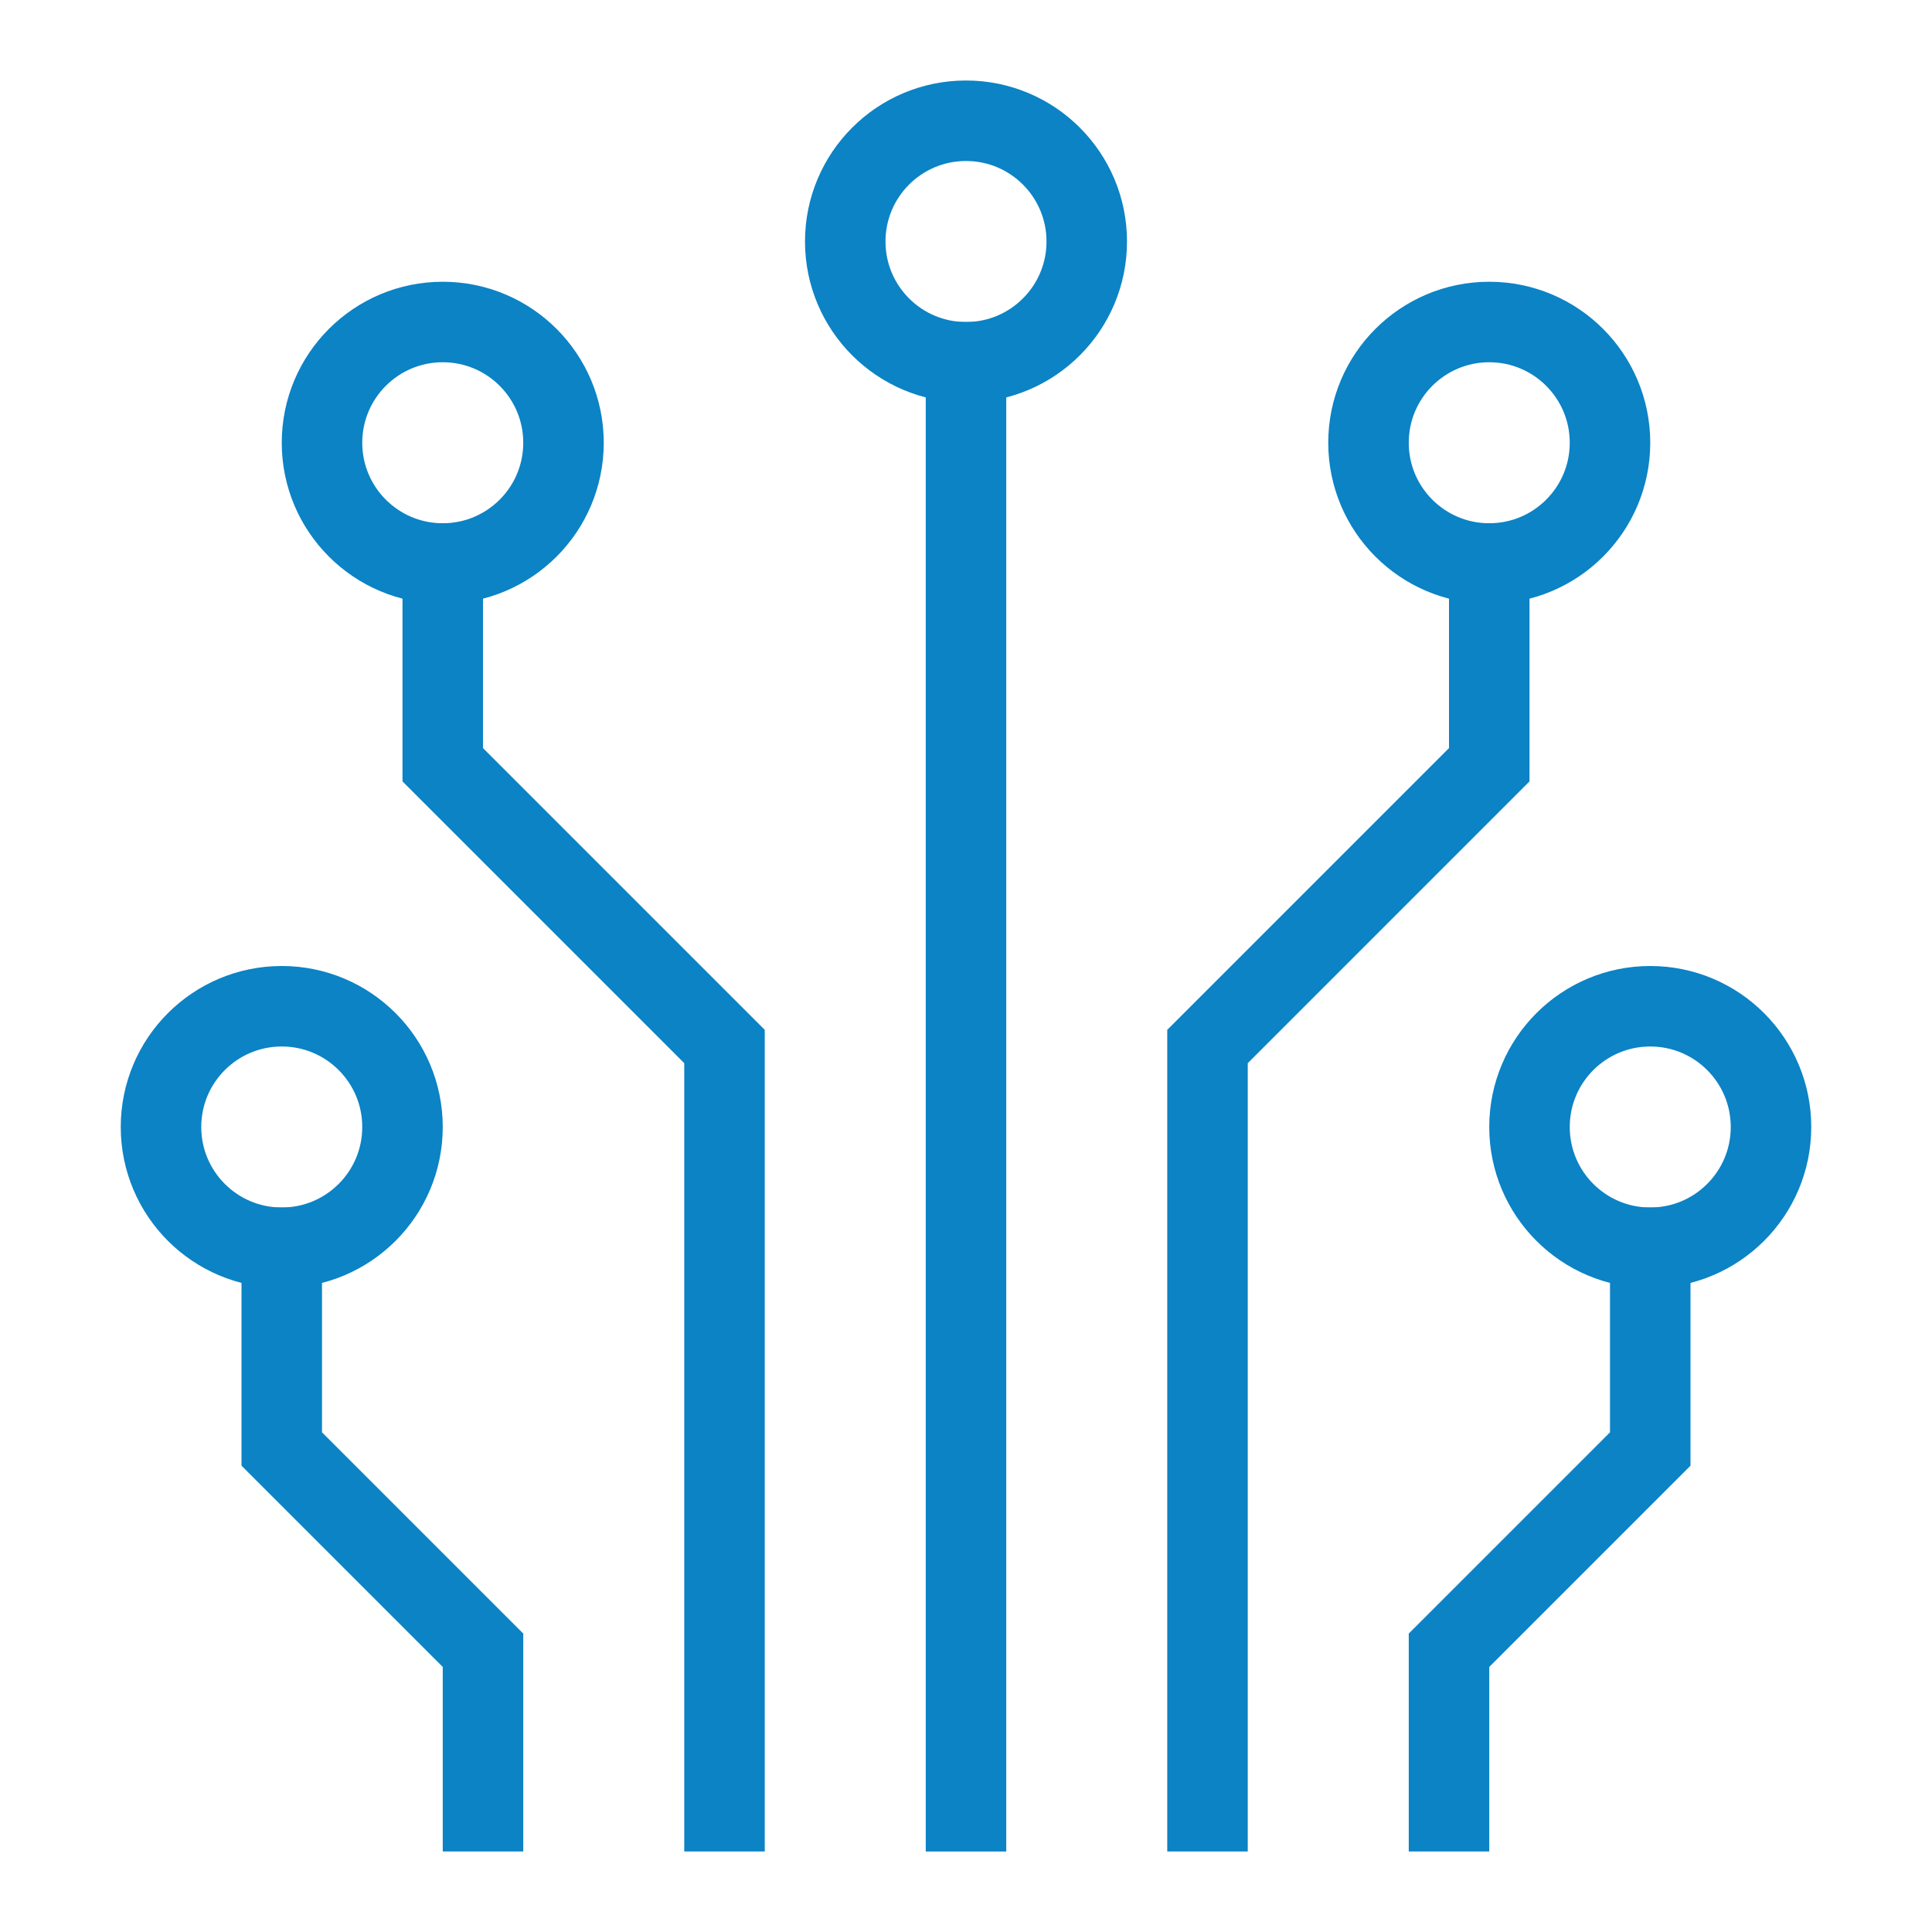
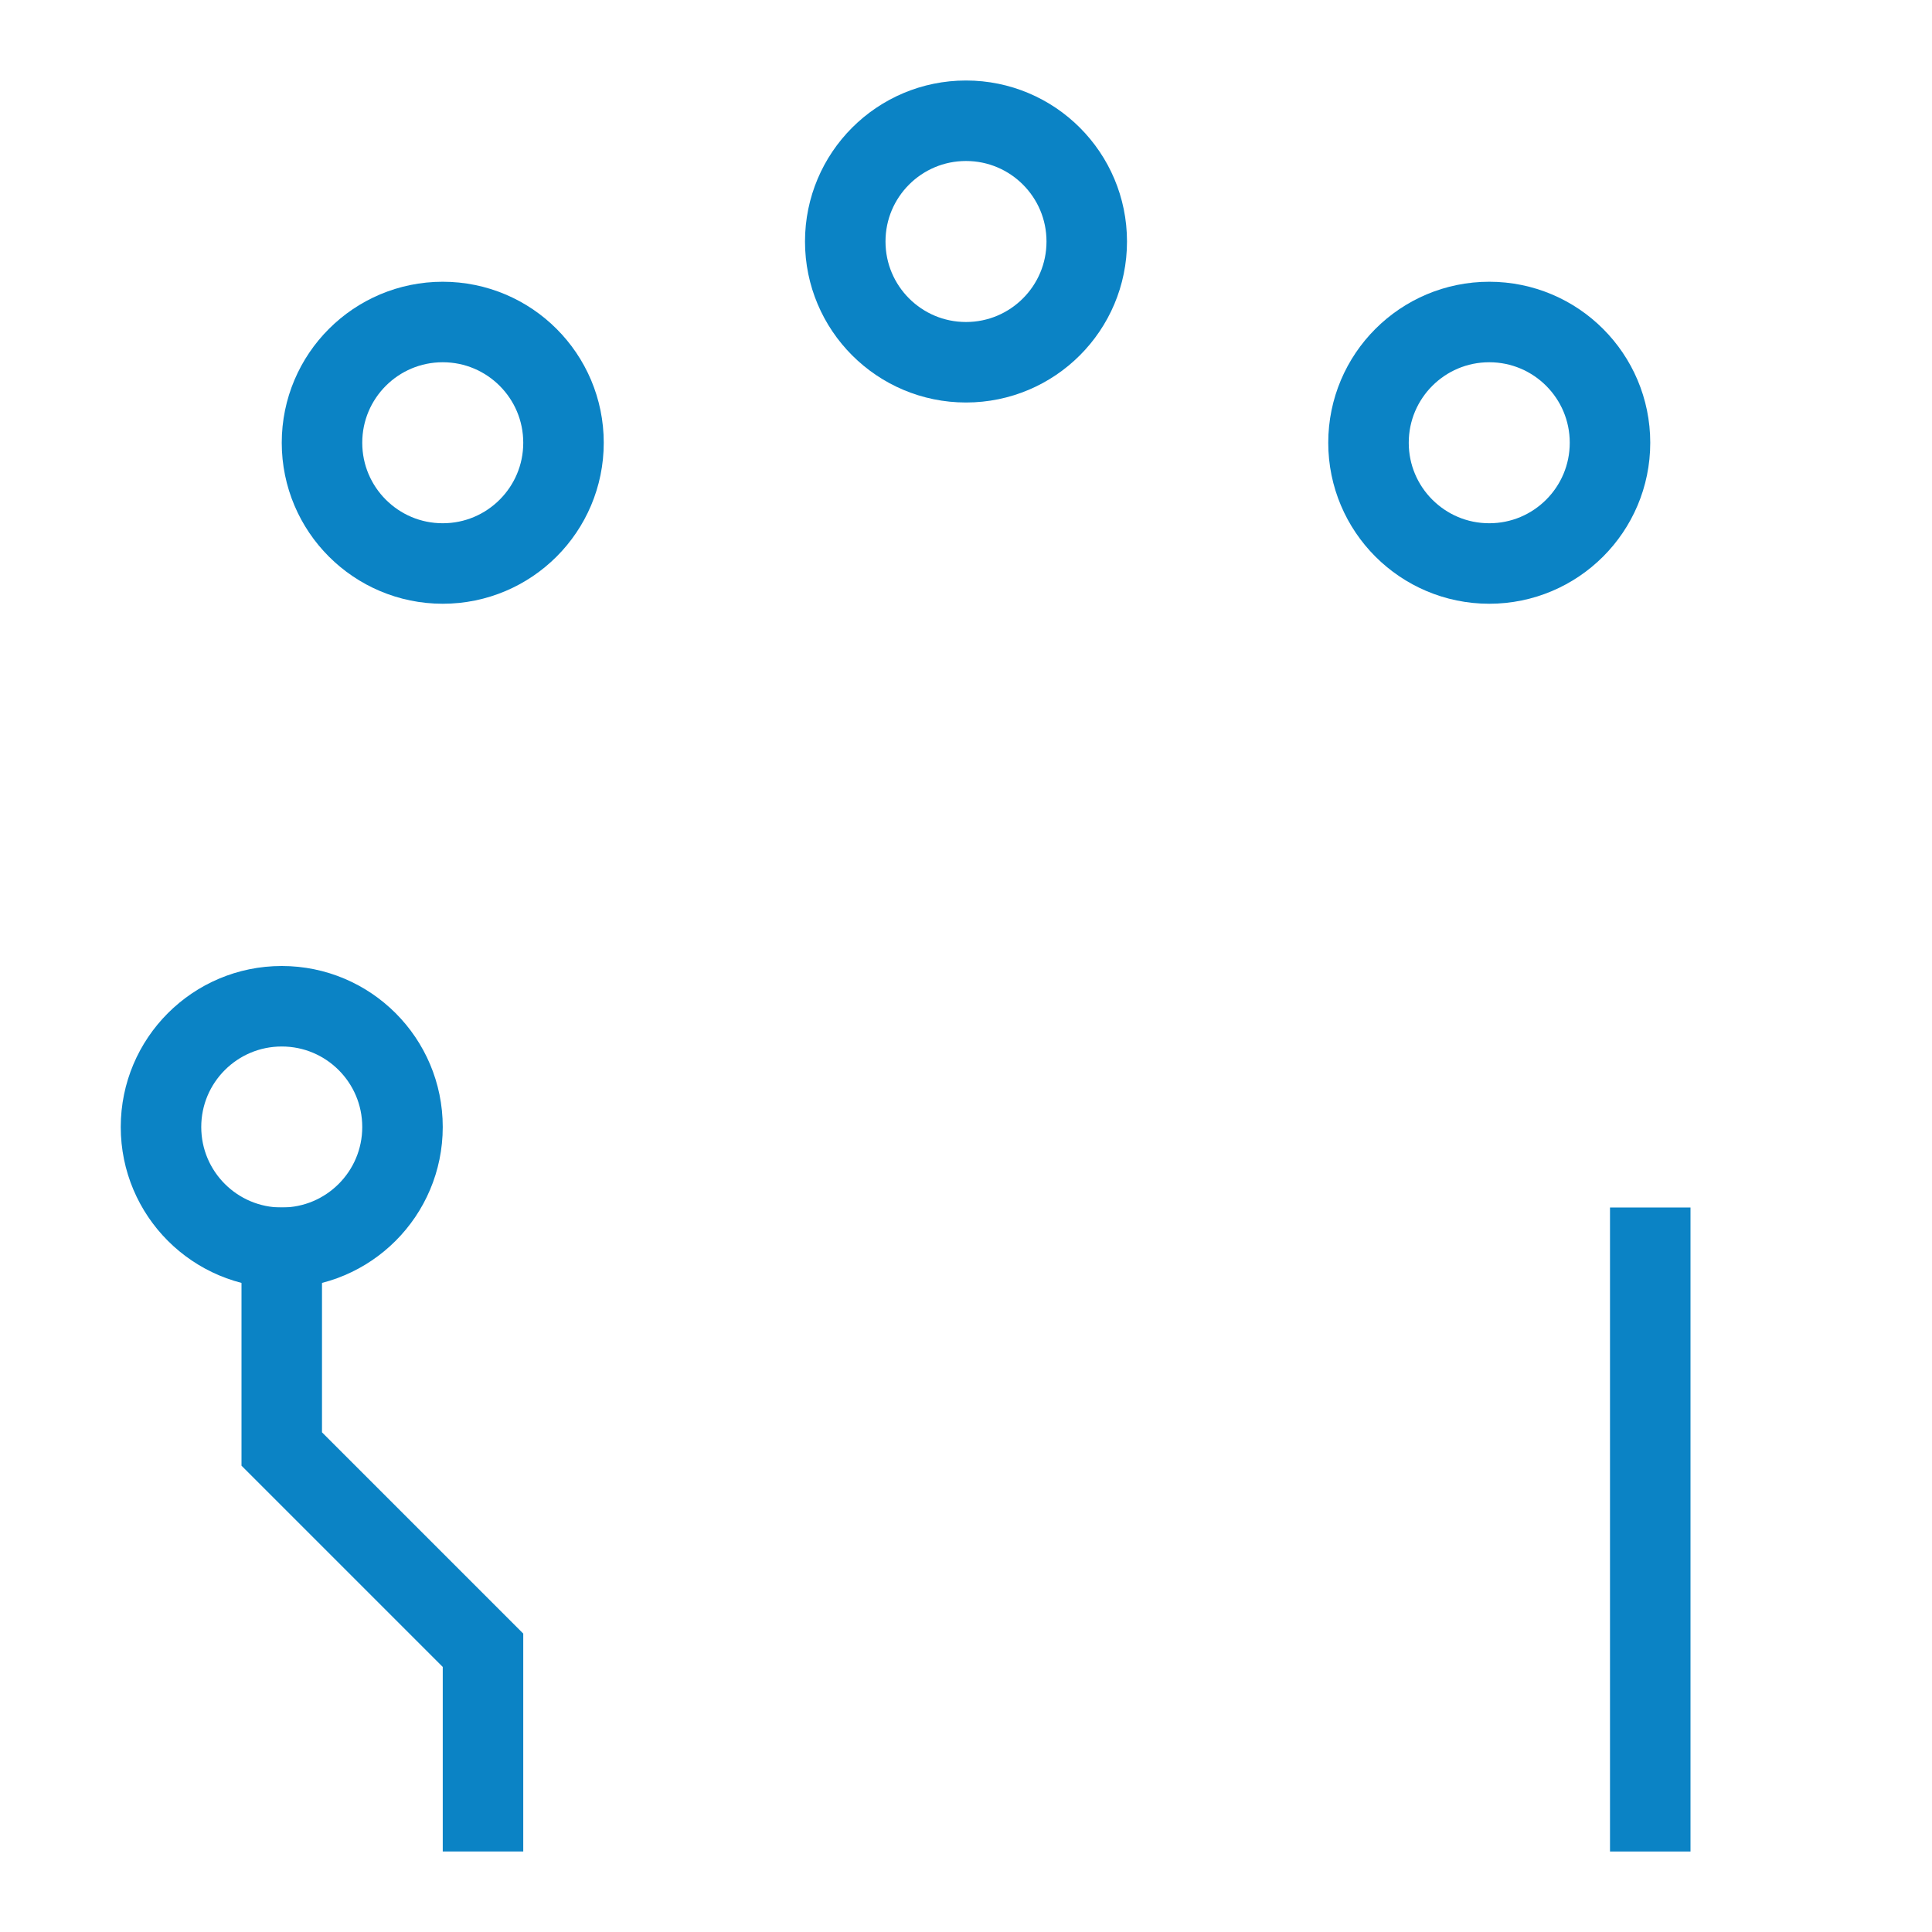
<svg xmlns="http://www.w3.org/2000/svg" width="48" height="48" viewBox="0 0 48 48" fill="none">
-   <path d="M11 14V19L18 26V45" stroke="#0B83C5" stroke-width="2" stroke-miterlimit="10" stroke-linecap="square" />
  <path d="M7 31V36L12 41V45" stroke="#0B83C5" stroke-width="2" stroke-miterlimit="10" stroke-linecap="square" />
-   <path d="M41 31V36L36 41V45" stroke="#0B83C5" stroke-width="2" stroke-miterlimit="10" stroke-linecap="square" />
-   <path d="M37 14V19L30 26V45" stroke="#0B83C5" stroke-width="2" stroke-miterlimit="10" stroke-linecap="square" />
+   <path d="M41 31V36V45" stroke="#0B83C5" stroke-width="2" stroke-miterlimit="10" stroke-linecap="square" />
  <path d="M7 31C8.657 31 10 29.657 10 28C10 26.343 8.657 25 7 25C5.343 25 4 26.343 4 28C4 29.657 5.343 31 7 31Z" stroke="#0B83C5" stroke-width="2" stroke-miterlimit="10" stroke-linecap="square" />
-   <path d="M41 31C42.657 31 44 29.657 44 28C44 26.343 42.657 25 41 25C39.343 25 38 26.343 38 28C38 29.657 39.343 31 41 31Z" stroke="#0B83C5" stroke-width="2" stroke-miterlimit="10" stroke-linecap="square" />
  <path d="M11 14C12.657 14 14 12.657 14 11C14 9.343 12.657 8 11 8C9.343 8 8 9.343 8 11C8 12.657 9.343 14 11 14Z" stroke="#0B83C5" stroke-width="2" stroke-miterlimit="10" stroke-linecap="square" />
  <path d="M37 14C38.657 14 40 12.657 40 11C40 9.343 38.657 8 37 8C35.343 8 34 9.343 34 11C34 12.657 35.343 14 37 14Z" stroke="#0B83C5" stroke-width="2" stroke-miterlimit="10" stroke-linecap="square" />
-   <path d="M24 9V23V45" stroke="#0B83C5" stroke-width="2" stroke-miterlimit="10" stroke-linecap="square" />
  <path d="M24 9C25.657 9 27 7.657 27 6C27 4.343 25.657 3 24 3C22.343 3 21 4.343 21 6C21 7.657 22.343 9 24 9Z" stroke="#0B83C5" stroke-width="2" stroke-miterlimit="10" stroke-linecap="square" />
</svg>